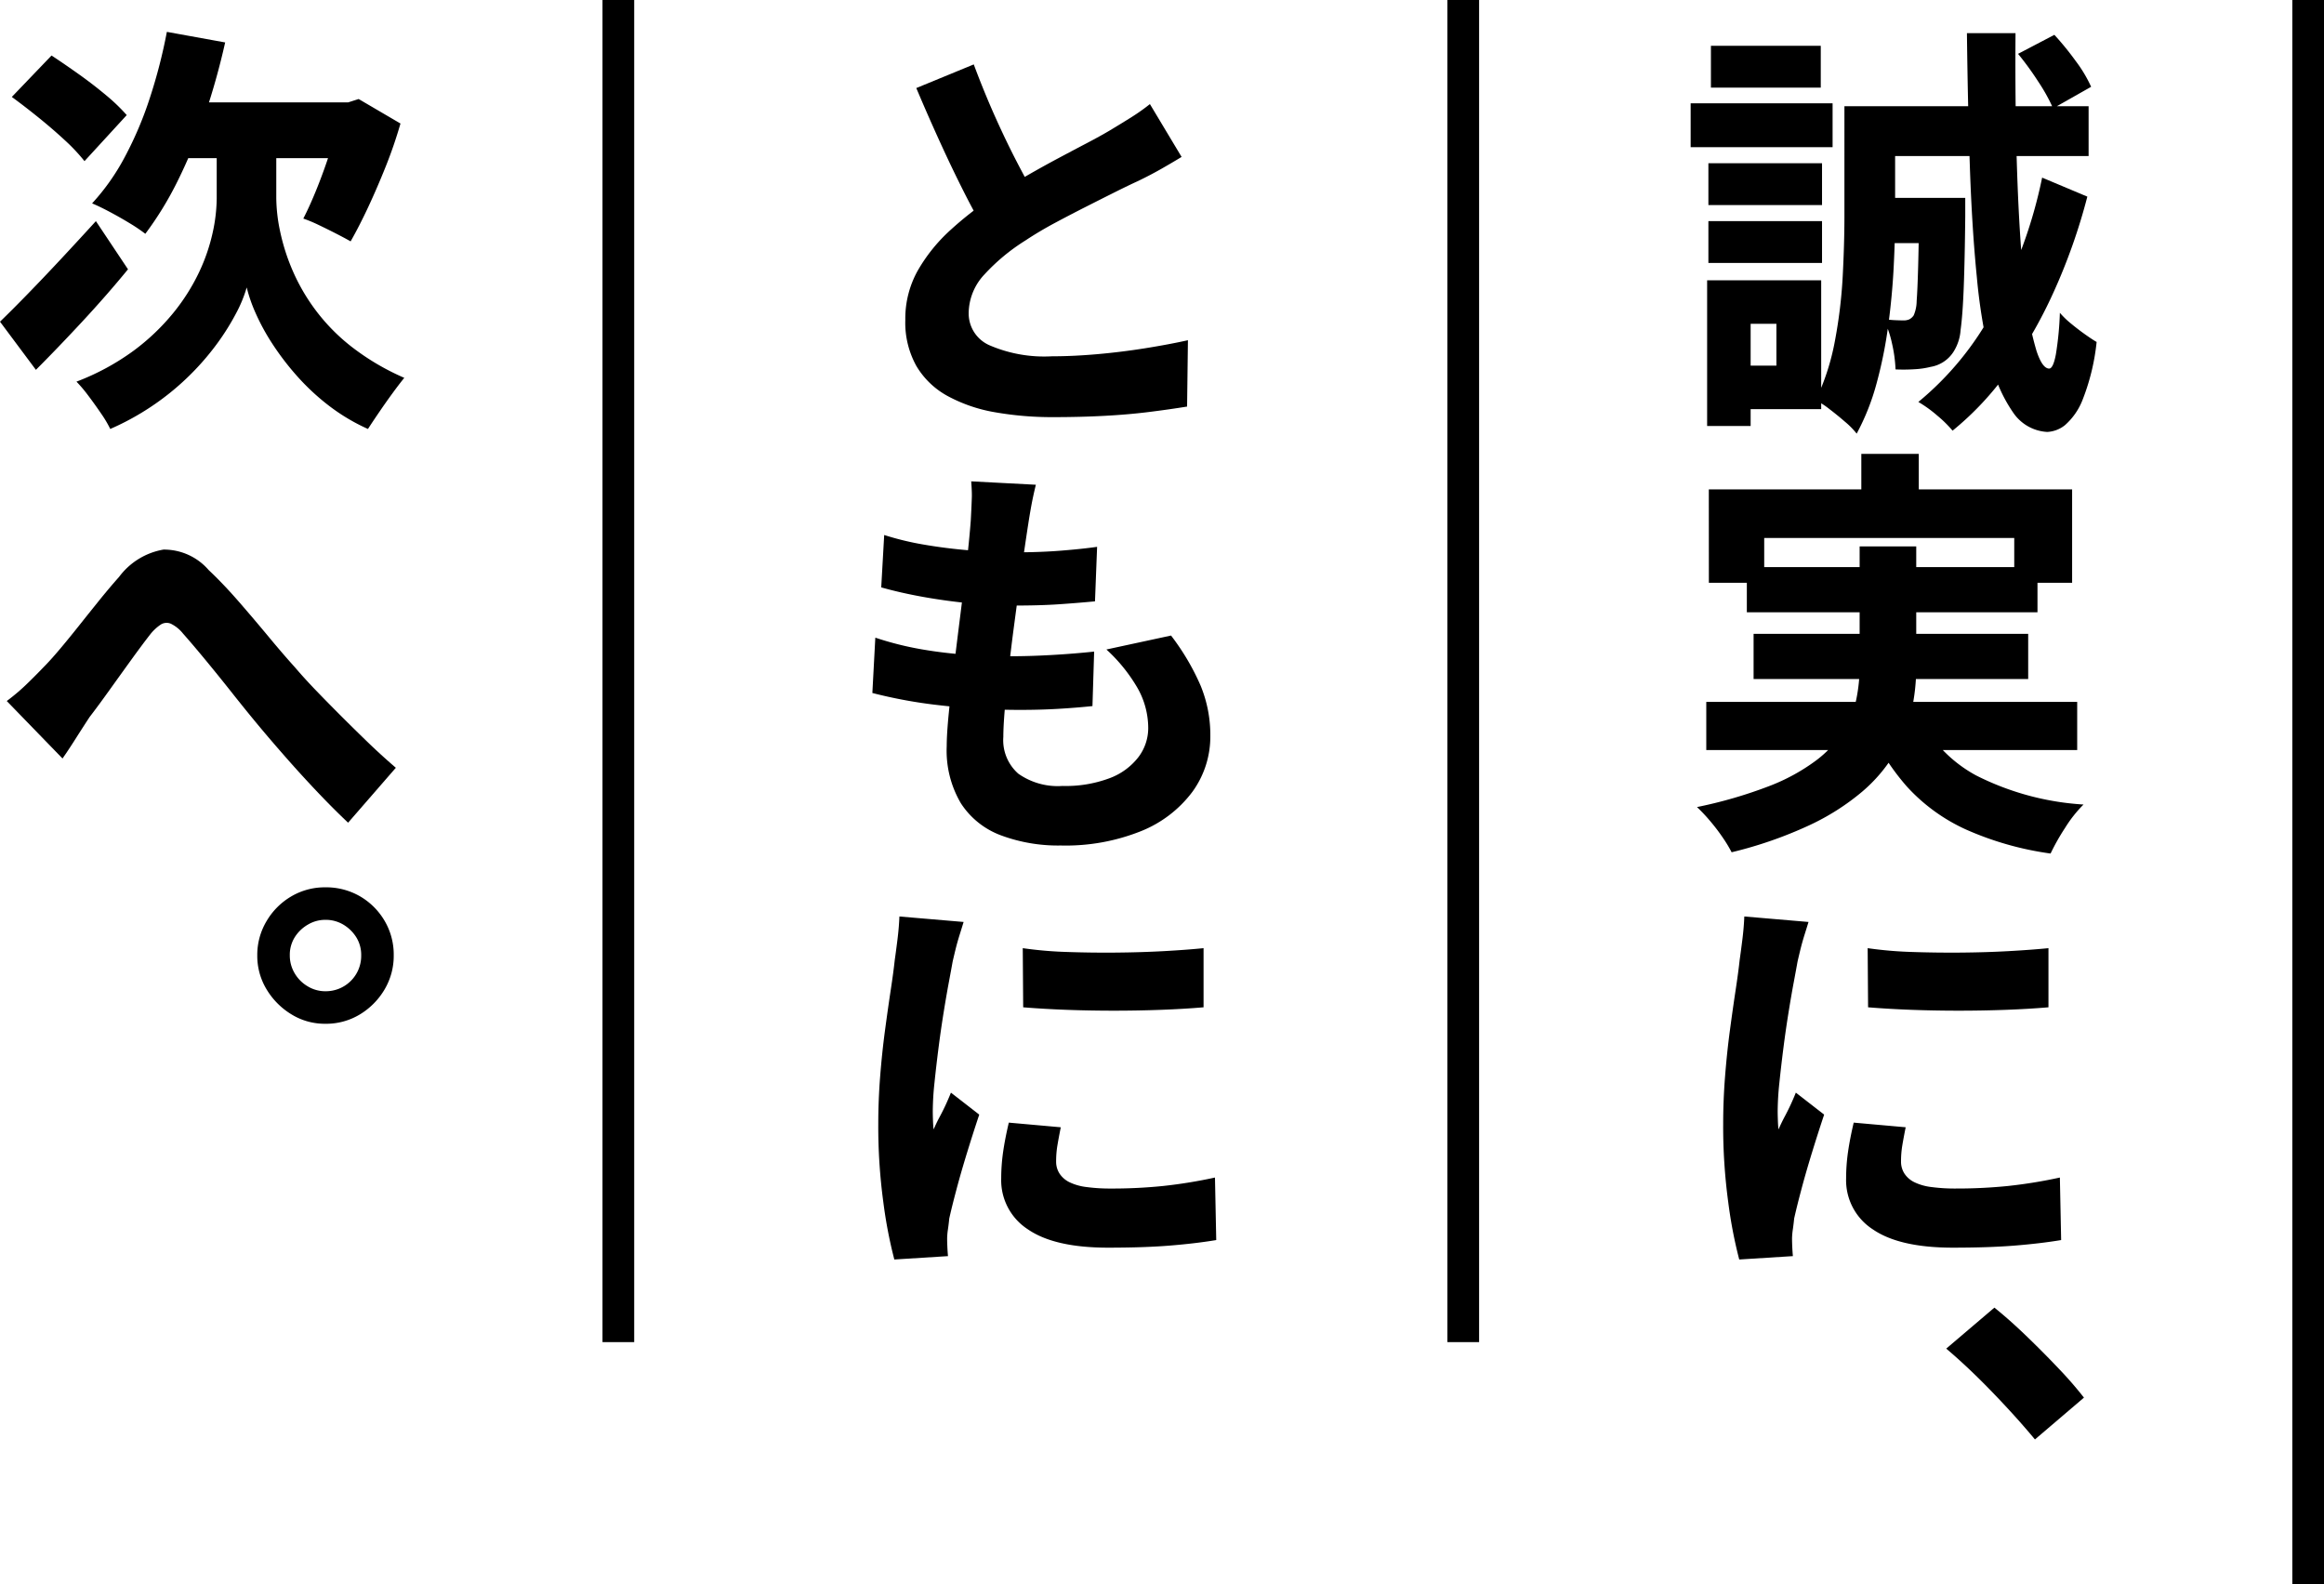
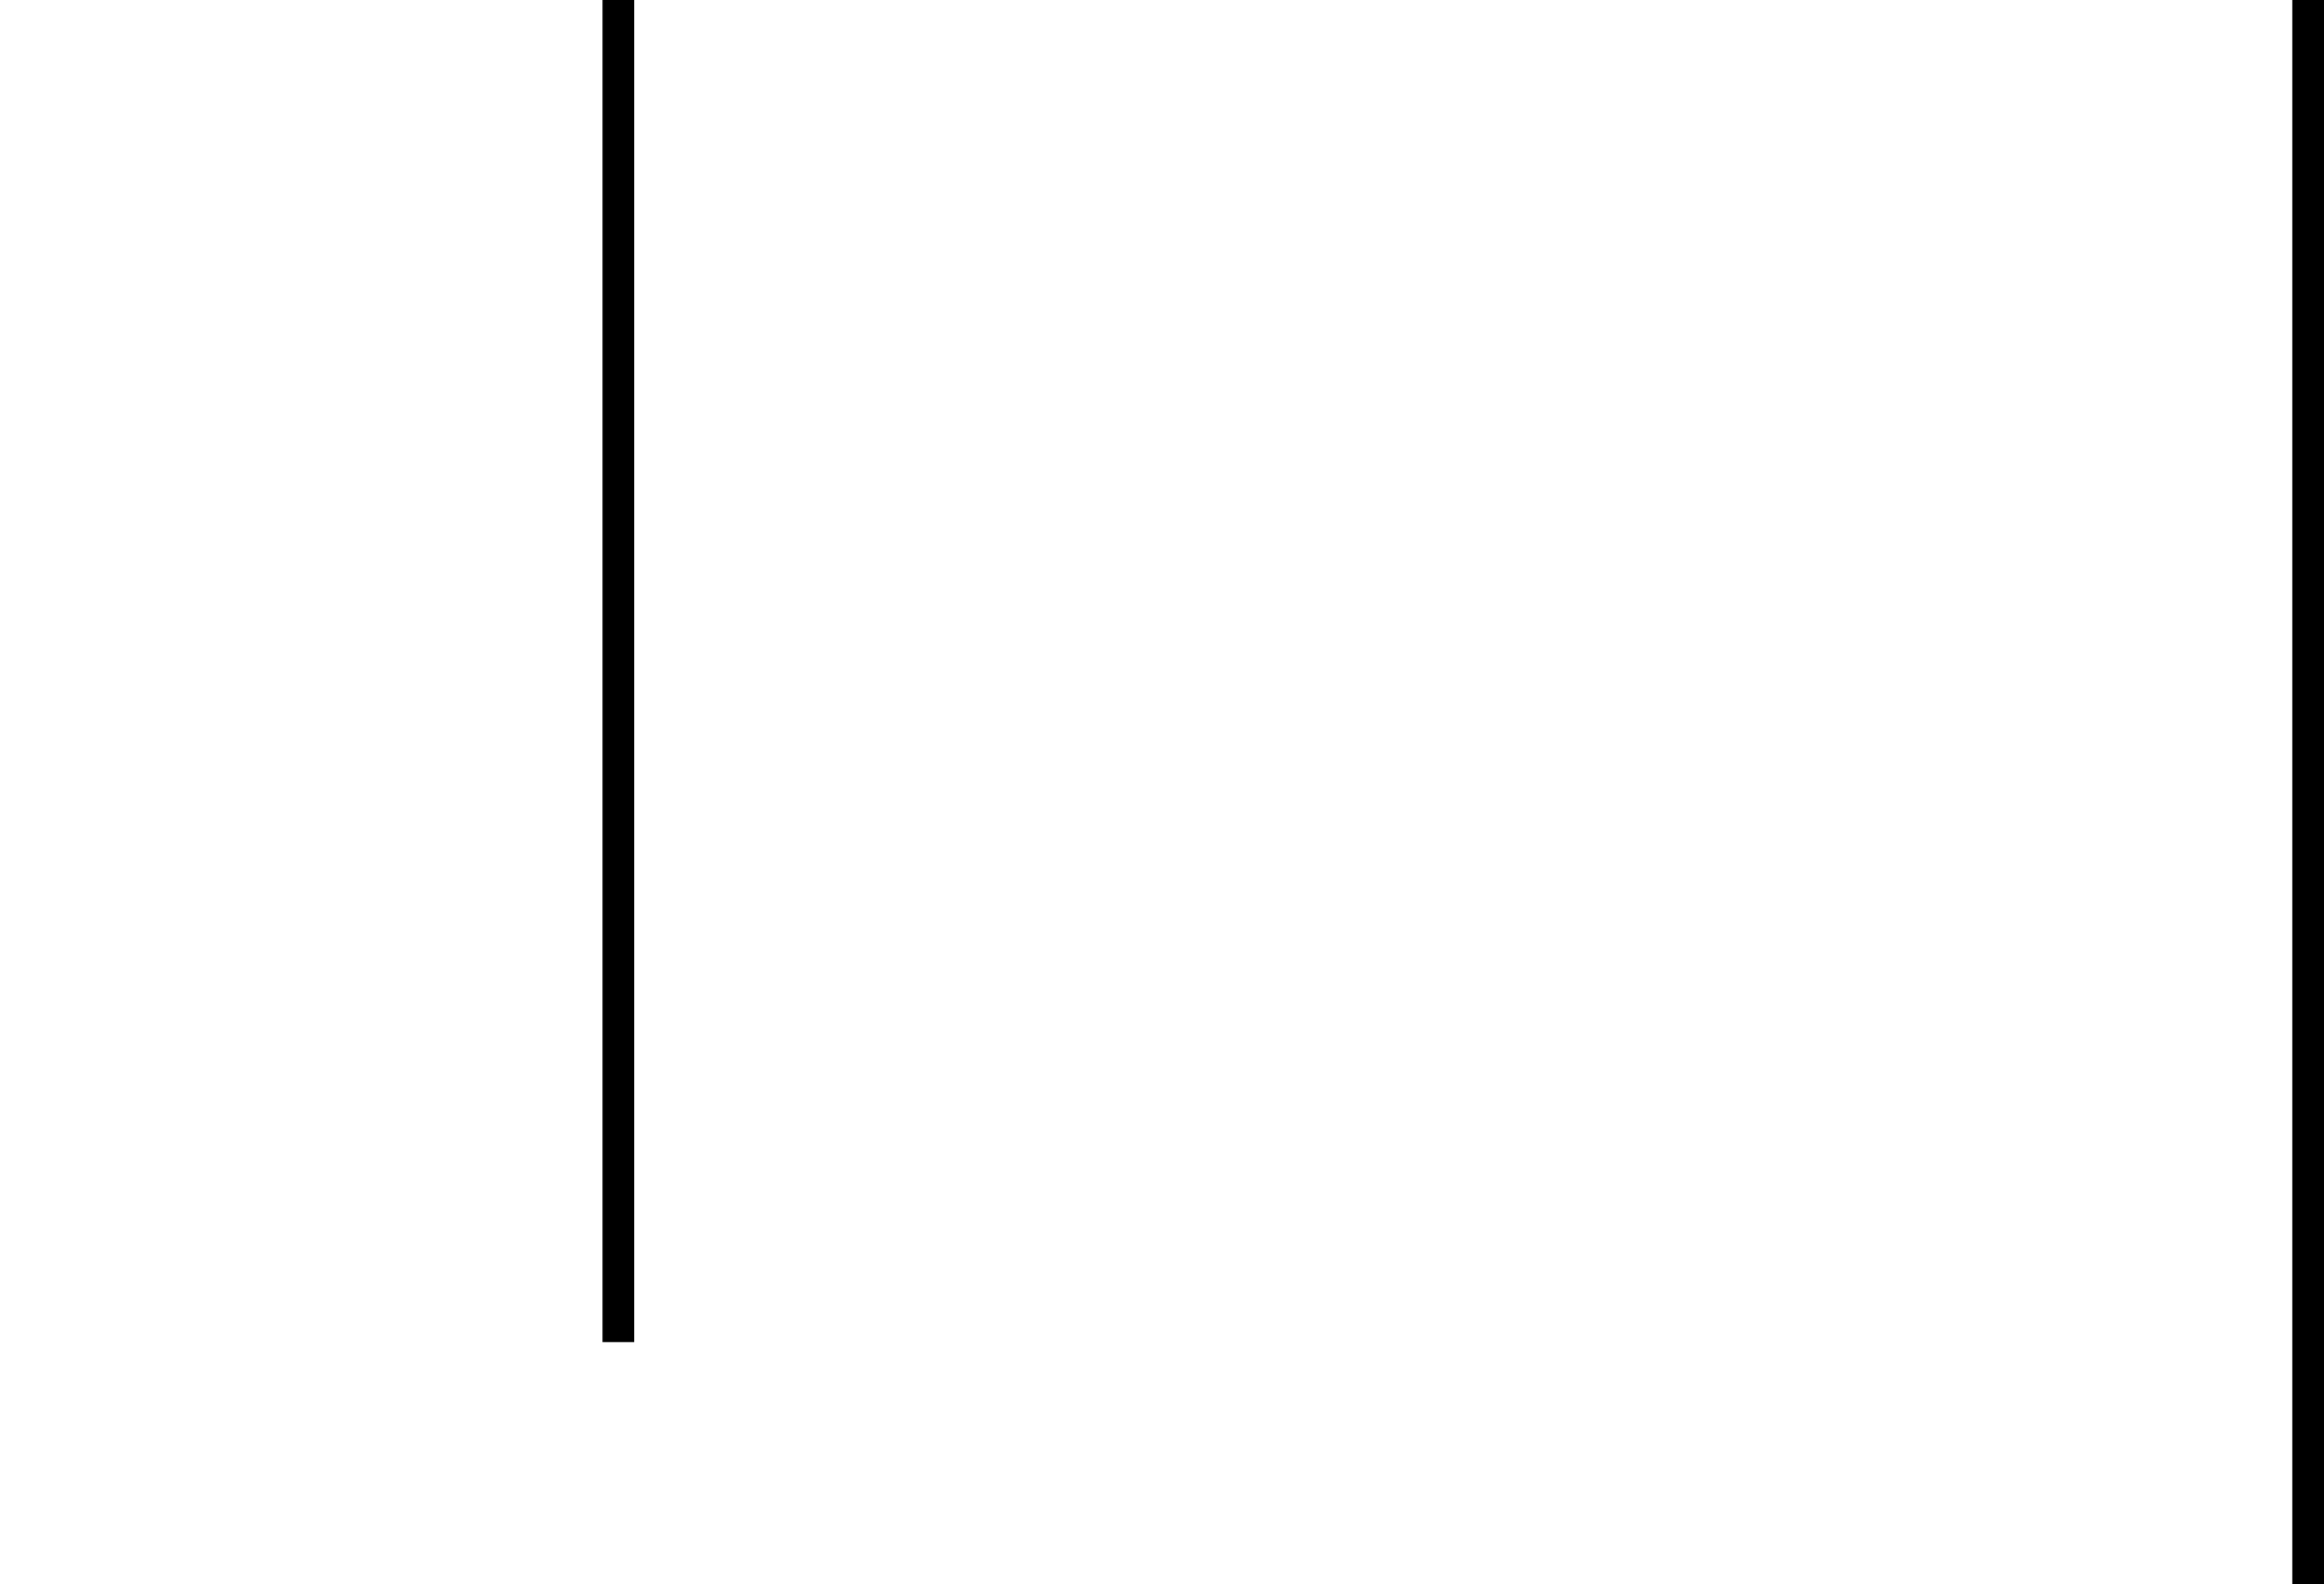
<svg xmlns="http://www.w3.org/2000/svg" width="220.049" height="149.998" viewBox="0 0 220.049 149.998">
  <g id="グループ_31" data-name="グループ 31" transform="translate(-924.375 -594.604)">
-     <path id="パス_22" data-name="パス 22" d="M1045.435,604.381h13.44v4.16h-13.44Zm16,41.96h5.36v11.44a19.153,19.153,0,0,1-.46,4.179,13.877,13.877,0,0,1-1.58,3.98,14.624,14.624,0,0,1-3.1,3.641,22.474,22.474,0,0,1-5.02,3.18,39.171,39.171,0,0,1-7.32,2.54,12.673,12.673,0,0,0-.82-1.361,18.18,18.18,0,0,0-1.2-1.579,15.886,15.886,0,0,0-1.26-1.34,42.846,42.846,0,0,0,6.82-1.98,18.5,18.5,0,0,0,4.44-2.42,10.714,10.714,0,0,0,2.6-2.78,9.318,9.318,0,0,0,1.22-3,15.416,15.416,0,0,0,.32-3.14Zm-14.52,14.72h35.12v4.56h-35.12Zm.08-39.92h4.12v13.8h-4.12Zm.12-11.08h10.76v3.96h-10.76Zm0,5.48h10.76v3.96h-10.76Zm.04,25.4h34.4v8.841h-5.48v-4.24H1052.4v4.24h-5.24Zm.2-42h10.4v3.96h-10.4Zm9.24,82.96q-.12.4-.36,1.16t-.42,1.5q-.18.741-.26,1.1-.12.681-.36,1.96t-.5,2.9q-.261,1.62-.48,3.34t-.38,3.28a26.755,26.755,0,0,0-.16,2.68q0,.321.02.88c.013.374.033.653.06.84q.281-.639.58-1.2t.56-1.12q.259-.559.5-1.16l2.68,2.08q-.561,1.68-1.14,3.56t-1.02,3.54q-.441,1.66-.68,2.74c-.027.293-.067.627-.12,1a6.674,6.674,0,0,0-.08.88c0,.214.007.473.02.78s.033.606.06.9l-5.08.32a43.24,43.24,0,0,1-1.04-5.42,53.523,53.523,0,0,1-.48-7.42q0-2.239.18-4.52t.46-4.36q.279-2.079.54-3.8t.38-2.84q.12-.84.26-1.96t.18-2.16Zm-7.04-60.76h8.24v12.2h-8.24v-4.12h4v-3.96h-4Zm1.2,27.16h27.52v4.28h-27.52Zm.64,6.32h26V658.9h-26Zm8.6-49.96h4.8v10.4q0,2.2-.14,4.9t-.52,5.52a41.472,41.472,0,0,1-1.1,5.44,22.013,22.013,0,0,1-1.88,4.74,7.642,7.642,0,0,0-1.1-1.12q-.74-.641-1.5-1.22a7.3,7.3,0,0,0-1.28-.82,22.446,22.446,0,0,0,1.82-5.62,45.831,45.831,0,0,0,.74-6.16q.161-3.1.16-5.66Zm5.8,96.68q-.2,1-.32,1.72a9.25,9.25,0,0,0-.12,1.52,2.062,2.062,0,0,0,.32,1.14,2.36,2.36,0,0,0,.94.82,5.078,5.078,0,0,0,1.62.46,16.819,16.819,0,0,0,2.32.14,47.9,47.9,0,0,0,4.92-.24,45.731,45.731,0,0,0,4.92-.8l.12,5.92q-1.92.321-4.36.52t-5.88.2q-5.081,0-7.6-1.74a5.538,5.538,0,0,1-2.52-4.82,17.655,17.655,0,0,1,.18-2.5q.18-1.26.54-2.78Zm-4.2-63.76h5.44v6.56h-5.44Zm.32-32.92h21.2v4.72h-21.2Zm4.92,57.279a12.86,12.86,0,0,0,5.62,6.081,25.962,25.962,0,0,0,10.18,2.76,12.027,12.027,0,0,0-1.74,2.2,20.782,20.782,0,0,0-1.38,2.44,29.618,29.618,0,0,1-8.02-2.279,17.157,17.157,0,0,1-5.6-4.08,22.27,22.27,0,0,1-3.82-6.161Zm-4.64,22.441a37.09,37.09,0,0,0,4.16.36q2.28.079,4.66.06t4.54-.14q2.16-.12,3.76-.28v5.6q-1.879.16-4.06.24t-4.44.08q-2.26,0-4.44-.08t-4.14-.24Zm1.12-71.04h5.4v4.28h-5.4Zm3.76,0h4.36v1.72q-.041,4-.14,6.66t-.3,4.12a4.41,4.41,0,0,1-.64,2.02,3.186,3.186,0,0,1-2.2,1.48,7.861,7.861,0,0,1-1.46.22,16.949,16.949,0,0,1-1.86.02,13.326,13.326,0,0,0-.34-2.48,10.118,10.118,0,0,0-.78-2.28c.426.054.8.087,1.12.1s.573.02.76.02a1.3,1.3,0,0,0,.54-.1,1.113,1.113,0,0,0,.42-.38,3.505,3.505,0,0,0,.28-1.36q.079-1.039.14-3.22t.1-5.86Zm11.64-1.92,4.28,1.8a55.453,55.453,0,0,1-3.22,9.1,43.94,43.94,0,0,1-4.36,7.54,28.343,28.343,0,0,1-5.18,5.52,11.145,11.145,0,0,0-1.44-1.42,11.95,11.95,0,0,0-1.8-1.3,28.838,28.838,0,0,0,7.04-8.56A44.545,44.545,0,0,0,1078.715,611.421Zm-.68,119.479q-1.761-2.12-4.04-4.48t-4.36-4.119l4.56-3.881q1.4,1.121,3,2.661t3.08,3.1a35.923,35.923,0,0,1,2.4,2.759Zm-6.44-133.159h4.6q-.04,5.121.06,9.84t.34,8.68q.24,3.96.64,6.92a27.514,27.514,0,0,0,.94,4.62q.54,1.66,1.18,1.7.4.041.66-1.34a30.447,30.447,0,0,0,.38-3.94,8.081,8.081,0,0,0,1.08,1.04q.68.561,1.36,1.04t1.04.68a20.723,20.723,0,0,1-1.3,5.4,6.165,6.165,0,0,1-1.7,2.48,2.9,2.9,0,0,1-1.68.64,4.166,4.166,0,0,1-3.2-1.8,13.945,13.945,0,0,1-2.16-4.98,53.1,53.1,0,0,1-1.3-7.86q-.461-4.6-.66-10.42T1071.595,597.741Zm4.84,1.96,3.44-1.8a27.392,27.392,0,0,1,2.02,2.48,12.77,12.77,0,0,1,1.46,2.44l-3.6,2.04a17.108,17.108,0,0,0-1.4-2.52A28.352,28.352,0,0,0,1076.435,599.7Z" transform="translate(39.02 0.002)" />
-     <path id="パス_23" data-name="パス 23" d="M968.235,654.98a29.894,29.894,0,0,0,4.36,1.1,41.544,41.544,0,0,0,4.36.52q2.16.139,4.2.139,1.719,0,3.82-.119t3.98-.321l-.16,5.16q-1.521.16-3.22.26t-3.5.1a65.117,65.117,0,0,1-7.78-.44,45.728,45.728,0,0,1-6.34-1.16Zm8.36,26.92q-.12.4-.36,1.161t-.42,1.5q-.18.74-.26,1.1-.12.68-.36,1.96t-.5,2.9q-.261,1.62-.48,3.339t-.38,3.281a26.705,26.705,0,0,0-.16,2.679c0,.214.006.507.02.88s.033.654.06.841q.279-.641.58-1.2t.56-1.12q.259-.559.5-1.159l2.68,2.08q-.561,1.679-1.14,3.559t-1.02,3.54q-.441,1.66-.68,2.74-.04.441-.12,1a6.514,6.514,0,0,0-.08.88q0,.321.02.781t.06.9l-5.08.319a43.227,43.227,0,0,1-1.04-5.42,53.489,53.489,0,0,1-.48-7.419q0-2.241.18-4.521t.46-4.359q.279-2.08.54-3.8t.38-2.84q.12-.84.26-1.959t.18-2.161Zm-7.52-36.64a27.115,27.115,0,0,0,3.82.92q2.1.36,4.34.54t4.28.18q2.319,0,4.32-.16t3.4-.36l-.2,5.161q-1.68.159-3.44.279t-4.24.12q-2.04,0-4.26-.22t-4.34-.6q-2.121-.381-3.96-.9Zm28.16-35.8q-.921.561-1.94,1.141t-2.18,1.14q-.88.4-2.16,1.04t-2.74,1.38q-1.461.739-2.96,1.54t-2.82,1.679a18.7,18.7,0,0,0-3.86,3.2,5.412,5.412,0,0,0-1.5,3.68,3.282,3.282,0,0,0,1.98,3.039,13.077,13.077,0,0,0,5.9,1.04q2,0,4.28-.2t4.54-.56q2.259-.361,4.06-.761l-.08,6.281q-1.721.279-3.66.52t-4.18.359q-2.241.121-4.8.121a31.2,31.2,0,0,1-5.54-.46,14.572,14.572,0,0,1-4.46-1.52,7.743,7.743,0,0,1-2.98-2.84,8.424,8.424,0,0,1-1.06-4.381,9.308,9.308,0,0,1,1.18-4.679,15.785,15.785,0,0,1,3.1-3.841,33.172,33.172,0,0,1,4.24-3.279q1.359-.921,2.88-1.8t3.02-1.679q1.5-.8,2.76-1.46t2.14-1.181q1.2-.72,2.12-1.3a18.947,18.947,0,0,0,1.72-1.221Zm-19.68-8.759q1,2.679,2.08,5.08t2.16,4.46q1.08,2.059,2,3.7l-4.96,2.88q-1.08-1.8-2.22-4.059T974.335,608q-1.14-2.5-2.22-5.06Zm5.88,39.8q-.281,1.161-.44,2.041t-.28,1.679q-.12.761-.34,2.26t-.48,3.44q-.261,1.941-.54,4.04t-.5,4.121q-.22,2.019-.36,3.659t-.14,2.64a4.228,4.228,0,0,0,1.42,3.48,6.477,6.477,0,0,0,4.18,1.161,11.821,11.821,0,0,0,4.48-.741,6.147,6.147,0,0,0,2.72-2,4.551,4.551,0,0,0,.92-2.739,7.7,7.7,0,0,0-1.04-3.841,15.363,15.363,0,0,0-2.92-3.6l6.12-1.321a22.512,22.512,0,0,1,2.8,4.741,12.258,12.258,0,0,1,.92,4.739,8.885,8.885,0,0,1-1.7,5.321,11.331,11.331,0,0,1-4.86,3.719,19.164,19.164,0,0,1-7.6,1.36,15.491,15.491,0,0,1-5.66-.96,7.708,7.708,0,0,1-3.8-3.04,9.811,9.811,0,0,1-1.34-5.4q0-1.16.2-3.179t.5-4.48q.3-2.461.62-5t.58-4.821q.259-2.28.38-3.92.079-1.479.1-2.239c.013-.507-.06-1.441-.06-1.441Zm2.36,60.84q-.2,1-.32,1.721a9.241,9.241,0,0,0-.12,1.52,2.061,2.061,0,0,0,.32,1.139,2.37,2.37,0,0,0,.94.821,5.107,5.107,0,0,0,1.62.459,16.805,16.805,0,0,0,2.32.141,47.614,47.614,0,0,0,4.92-.241,45.977,45.977,0,0,0,4.92-.8l.12,5.92q-1.92.32-4.36.52t-5.88.2q-5.081,0-7.6-1.74a5.538,5.538,0,0,1-2.52-4.82,17.677,17.677,0,0,1,.18-2.5q.18-1.26.54-2.78Zm-3.6-16.96a36.847,36.847,0,0,0,4.16.36q2.28.081,4.66.06t4.54-.139q2.16-.12,3.76-.281v5.6q-1.881.16-4.06.24t-4.44.08q-2.261,0-4.44-.08t-4.14-.24Z" transform="translate(39.02 0.002)" />
-     <path id="パス_24" data-name="パス 24" d="M885.355,625.061q1.121-1.081,2.62-2.621t3.16-3.319q1.659-1.78,3.3-3.58l3.04,4.56q-2,2.441-4.32,4.94t-4.4,4.58Zm.64,35.919a19.556,19.556,0,0,0,1.74-1.459q.78-.741,1.74-1.74.639-.641,1.5-1.66t1.8-2.2q.939-1.181,1.92-2.4t1.94-2.3a6.637,6.637,0,0,1,4.2-2.58,5.591,5.591,0,0,1,4.28,1.94q1.4,1.32,2.86,3t2.82,3.32q1.359,1.641,2.48,2.88.919,1.078,2.02,2.219t2.3,2.341q1.2,1.2,2.5,2.46t2.74,2.5l-4.52,5.2q-1.36-1.28-2.86-2.859t-2.96-3.24q-1.461-1.66-2.66-3.1t-2.48-3.06q-1.281-1.62-2.52-3.12t-2.16-2.54a3.356,3.356,0,0,0-1.14-.92,1.023,1.023,0,0,0-.96.08,4.365,4.365,0,0,0-1.02.96q-.72.92-1.76,2.36t-2.1,2.919q-1.061,1.482-1.86,2.52-.681,1.041-1.34,2.081t-1.22,1.84Zm.48-57.2,3.76-3.921q1.16.761,2.54,1.741t2.6,2a17.344,17.344,0,0,1,1.98,1.9l-4,4.36a17.071,17.071,0,0,0-1.84-1.96q-1.161-1.078-2.5-2.159T886.475,603.781Zm22.28,5.48h2.76v4.119a15.76,15.76,0,0,0,.36,3.12,19.519,19.519,0,0,0,1.16,3.661,18.585,18.585,0,0,0,2.18,3.779,18.278,18.278,0,0,0,3.46,3.52,23.12,23.12,0,0,0,4.96,2.92q-.52.642-1.16,1.52t-1.24,1.761q-.6.879-1.04,1.56a18.451,18.451,0,0,1-3.72-2.221,21.736,21.736,0,0,1-3.02-2.819,25.54,25.54,0,0,1-2.32-3.04,20.408,20.408,0,0,1-1.58-2.9,14.3,14.3,0,0,1-.84-2.421,12.545,12.545,0,0,1-.98,2.4,22.887,22.887,0,0,1-1.78,2.86,24.864,24.864,0,0,1-10.16,8.14,11.026,11.026,0,0,0-.88-1.48q-.6-.881-1.22-1.7a12.781,12.781,0,0,0-1.1-1.3,22.94,22.94,0,0,0,5.4-2.921,20.832,20.832,0,0,0,3.78-3.6,18.991,18.991,0,0,0,2.44-3.861,17.563,17.563,0,0,0,1.28-3.739,15.728,15.728,0,0,0,.38-3.2v-4.159Zm-7.6-11.64,5.52,1a68.025,68.025,0,0,1-1.94,6.92,49.366,49.366,0,0,1-2.56,6.2,31.794,31.794,0,0,1-3.06,5,15.406,15.406,0,0,0-1.48-1q-.921-.561-1.9-1.08t-1.66-.8a20.971,20.971,0,0,0,3.1-4.4,34.231,34.231,0,0,0,2.38-5.62A50.163,50.163,0,0,0,901.155,597.621Zm2.16,6.679h15.96v5.281h-18.6Zm12.84,74.321a6.4,6.4,0,0,1,3.3.859,6.468,6.468,0,0,1,2.32,2.321,6.3,6.3,0,0,1,.86,3.26,6.231,6.231,0,0,1-.86,3.22,6.788,6.788,0,0,1-2.32,2.36,6.164,6.164,0,0,1-3.3.9,6.014,6.014,0,0,1-3.22-.9,6.943,6.943,0,0,1-2.34-2.36,6.117,6.117,0,0,1-.88-3.22,6.223,6.223,0,0,1,.88-3.24,6.555,6.555,0,0,1,2.34-2.341A6.238,6.238,0,0,1,916.155,678.621Zm0,9.839a3.347,3.347,0,0,0,3.4-3.4,3.158,3.158,0,0,0-.46-1.7,3.637,3.637,0,0,0-1.22-1.2,3.254,3.254,0,0,0-1.72-.46,3.211,3.211,0,0,0-1.66.46,3.565,3.565,0,0,0-1.24,1.2,3.149,3.149,0,0,0-.46,1.7,3.284,3.284,0,0,0,.46,1.7,3.441,3.441,0,0,0,1.24,1.239A3.2,3.2,0,0,0,916.155,688.46Zm1.36-84.16h.8l1-.32,3.96,2.32q-.6,2.082-1.4,4.08t-1.64,3.8q-.84,1.8-1.68,3.279c-.374-.212-.834-.46-1.38-.739s-1.1-.554-1.66-.821a13.34,13.34,0,0,0-1.44-.6q.639-1.239,1.32-2.94t1.26-3.52a26.172,26.172,0,0,0,.86-3.42Z" transform="translate(39.02 0.002)" />
    <line id="線_1" data-name="線 1" y2="127.082" transform="translate(982.924 594.604)" fill="none" stroke="#000" stroke-miterlimit="10" stroke-width="3" />
-     <line id="線_2" data-name="線 2" y2="127.082" transform="translate(1062.924 594.604)" fill="none" stroke="#000" stroke-miterlimit="10" stroke-width="3" />
    <line id="線_3" data-name="線 3" y2="149.998" transform="translate(1142.924 594.604)" fill="none" stroke="#000" stroke-miterlimit="10" stroke-width="3" />
  </g>
</svg>